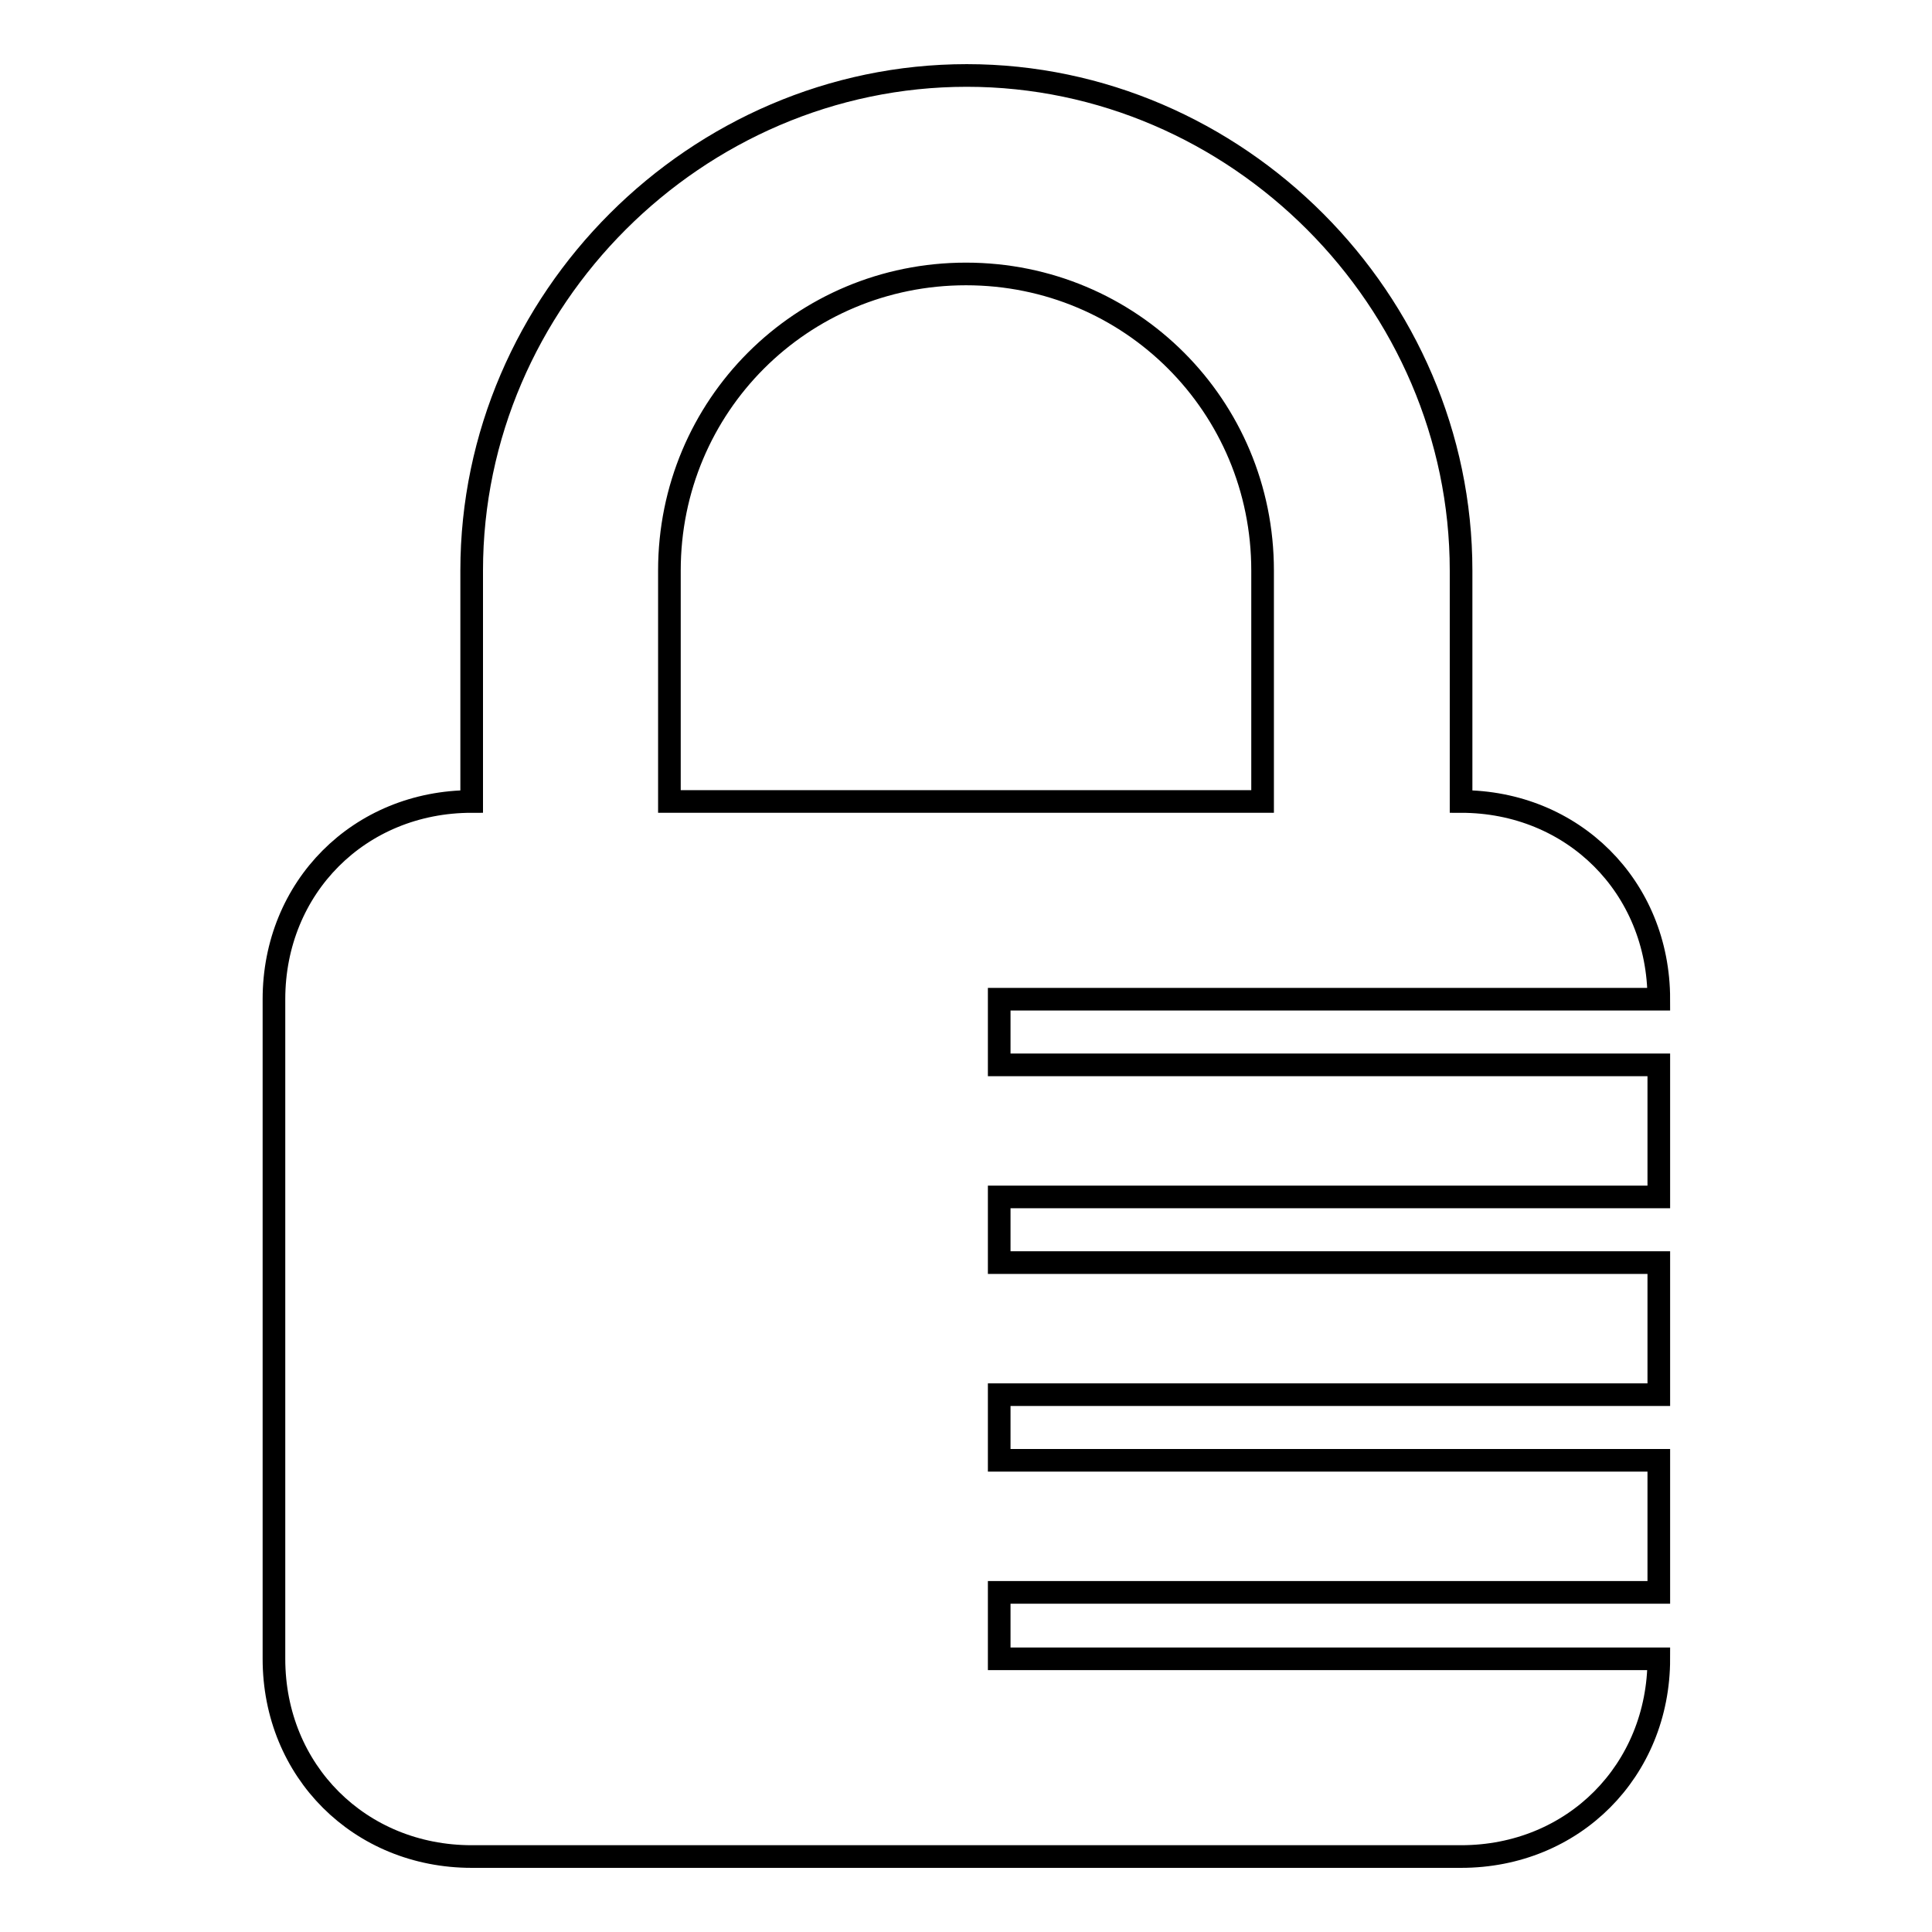
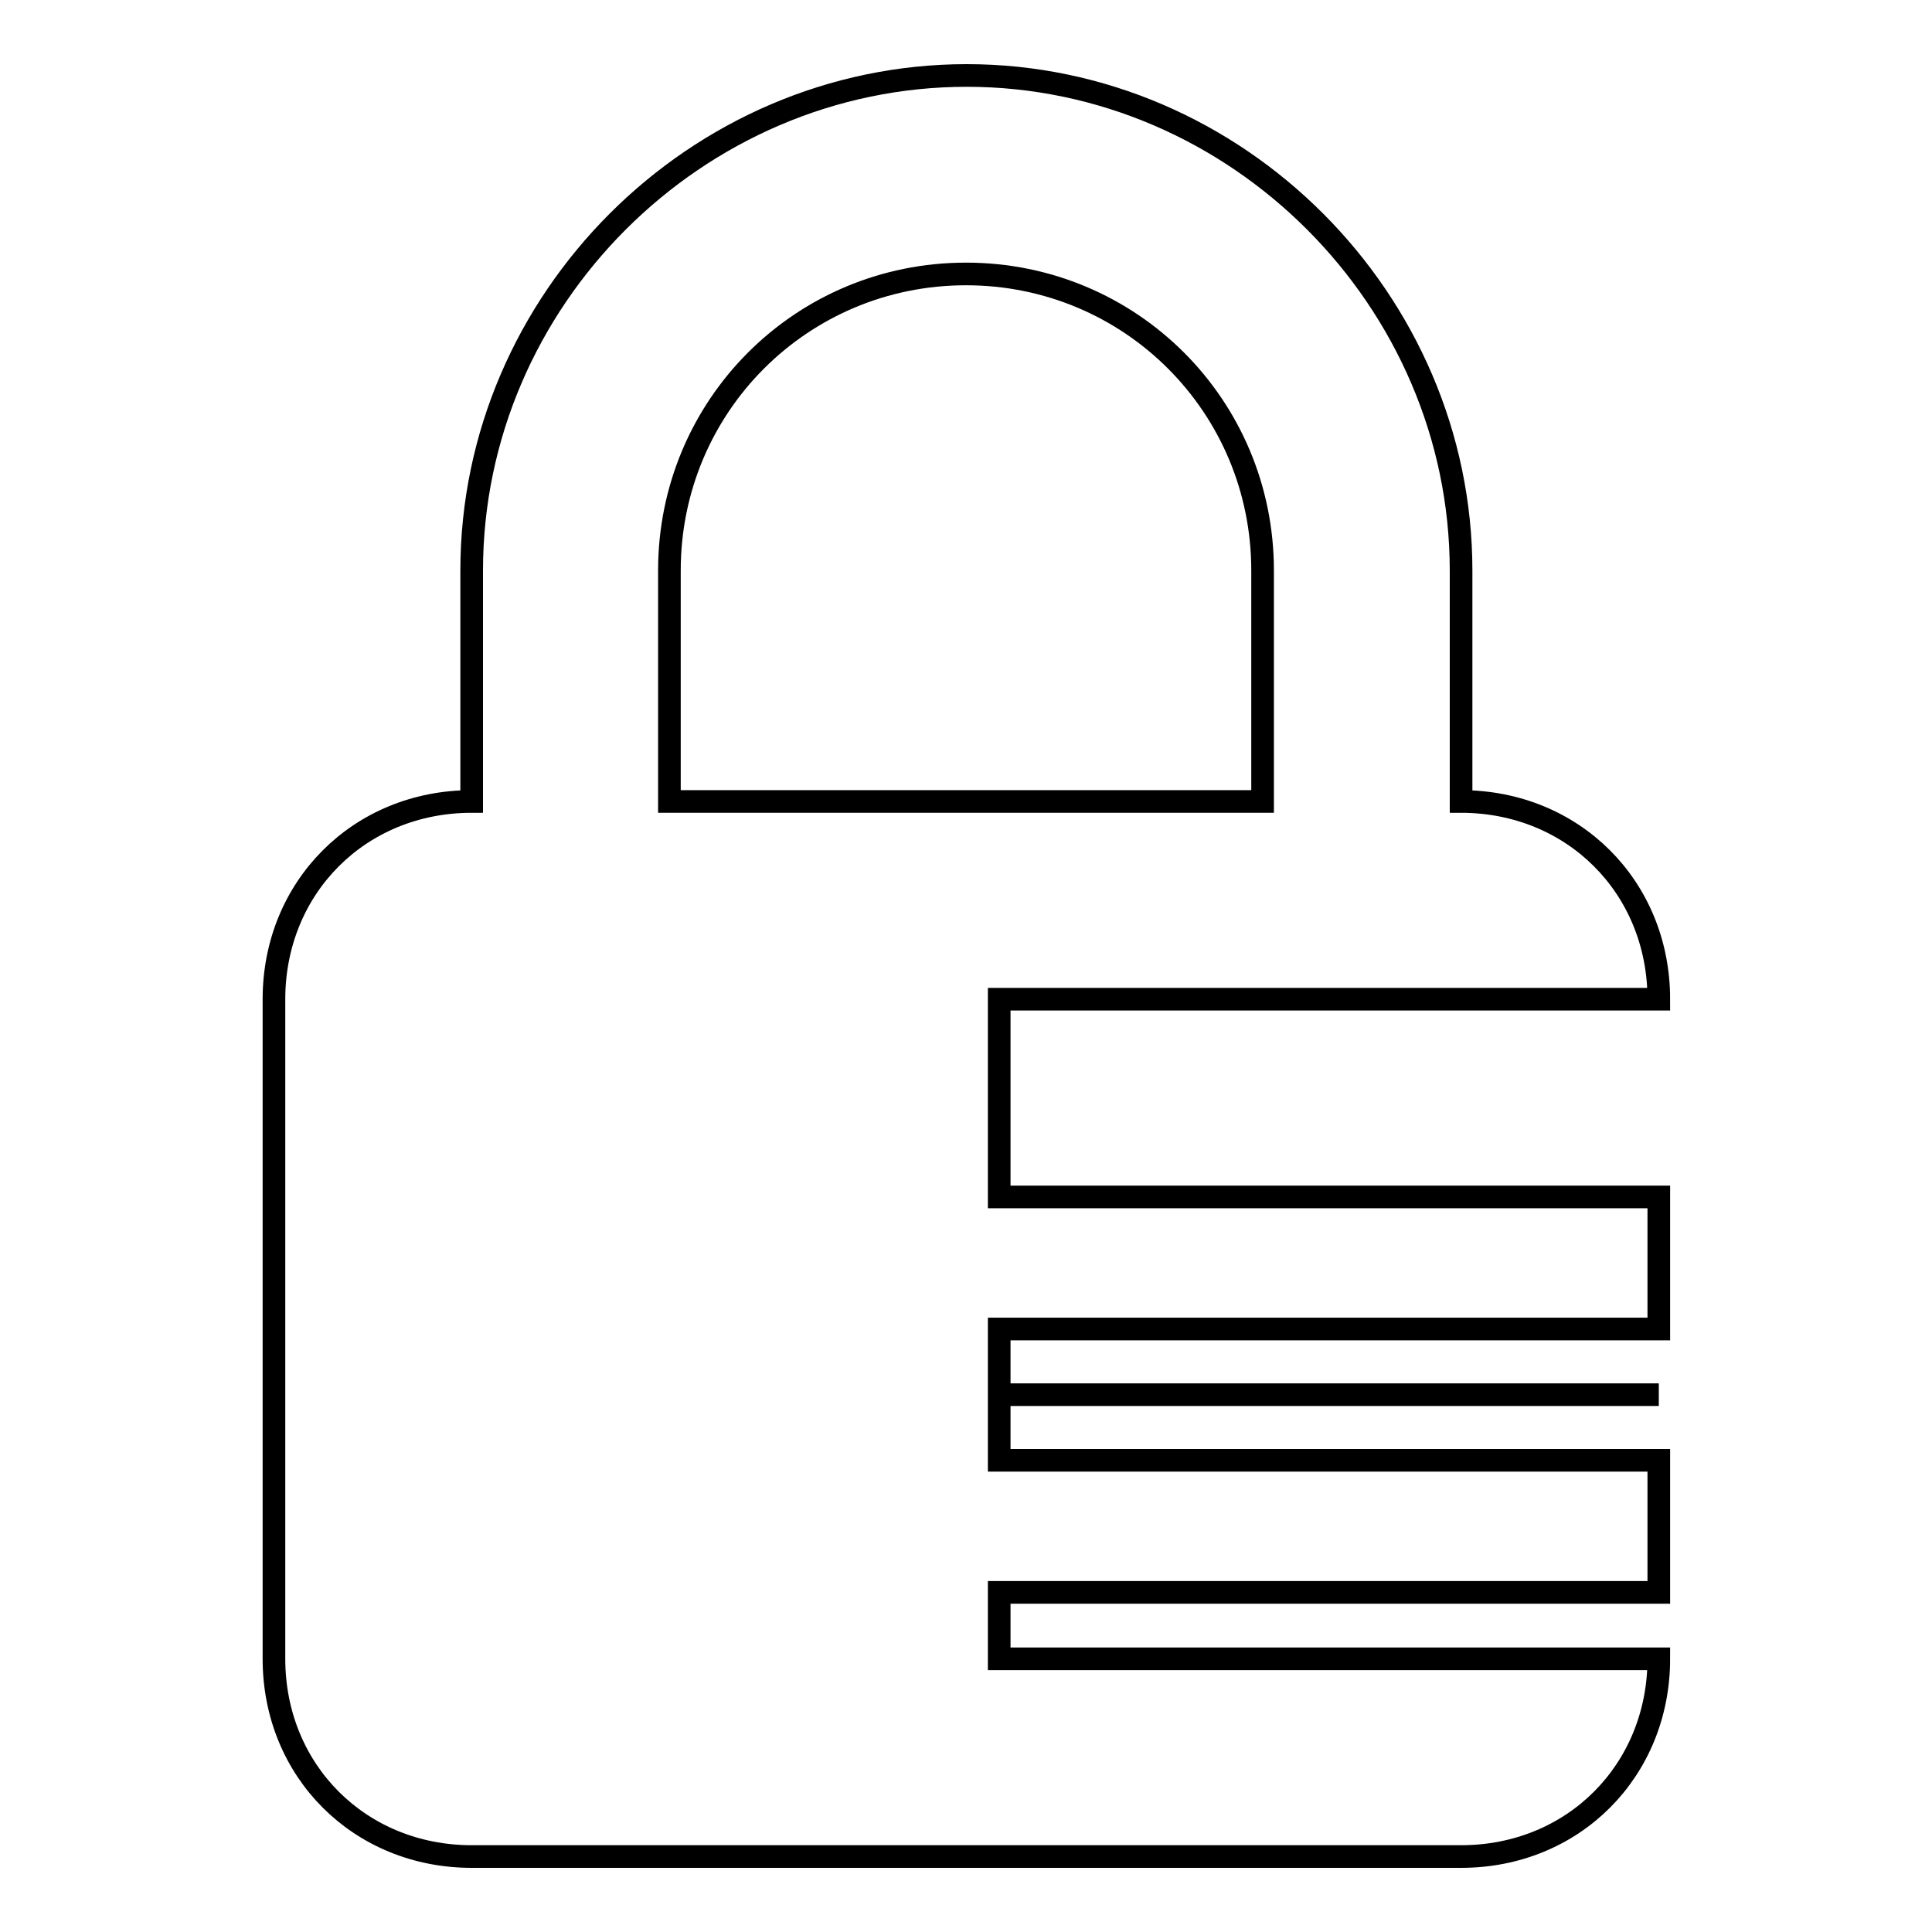
<svg xmlns="http://www.w3.org/2000/svg" version="1.1" x="0px" y="0px" viewBox="0 0 256 256" enable-background="new 0 0 256 256" xml:space="preserve">
  <g>
    <g>
      <g>
-         <path stroke-width="3" fill-opacity="0" stroke="#000000" d="M132.4,132.4h87.4c0-14.9-11.4-26.2-26.2-26.2V75.6c0-35.8-29.7-65.6-65.5-65.6c-35.8,0-65.6,29.7-65.6,65.6v30.6c-14.9,0-26.2,11.4-26.2,26.2v87.4c0,14.9,11.4,26.2,26.2,26.2h131.1c14.9,0,26.2-11.4,26.2-26.2h-87.4V211h87.4v-17.5h-87.4v-8.7h87.4v-17.5h-87.4v-8.7h87.4v-17.5h-87.4V132.4L132.4,132.4z M88.7,106.2V75.6c0-21.8,17.5-39.3,39.3-39.3s39.3,17.5,39.3,39.3v30.6H88.7z" />
+         <path stroke-width="3" fill-opacity="0" stroke="#000000" d="M132.4,132.4h87.4c0-14.9-11.4-26.2-26.2-26.2V75.6c0-35.8-29.7-65.6-65.5-65.6c-35.8,0-65.6,29.7-65.6,65.6v30.6c-14.9,0-26.2,11.4-26.2,26.2v87.4c0,14.9,11.4,26.2,26.2,26.2h131.1c14.9,0,26.2-11.4,26.2-26.2h-87.4V211h87.4v-17.5h-87.4v-8.7h87.4h-87.4v-8.7h87.4v-17.5h-87.4V132.4L132.4,132.4z M88.7,106.2V75.6c0-21.8,17.5-39.3,39.3-39.3s39.3,17.5,39.3,39.3v30.6H88.7z" />
      </g>
      <g />
      <g />
      <g />
      <g />
      <g />
      <g />
      <g />
      <g />
      <g />
      <g />
      <g />
      <g />
      <g />
      <g />
      <g />
    </g>
  </g>
</svg>